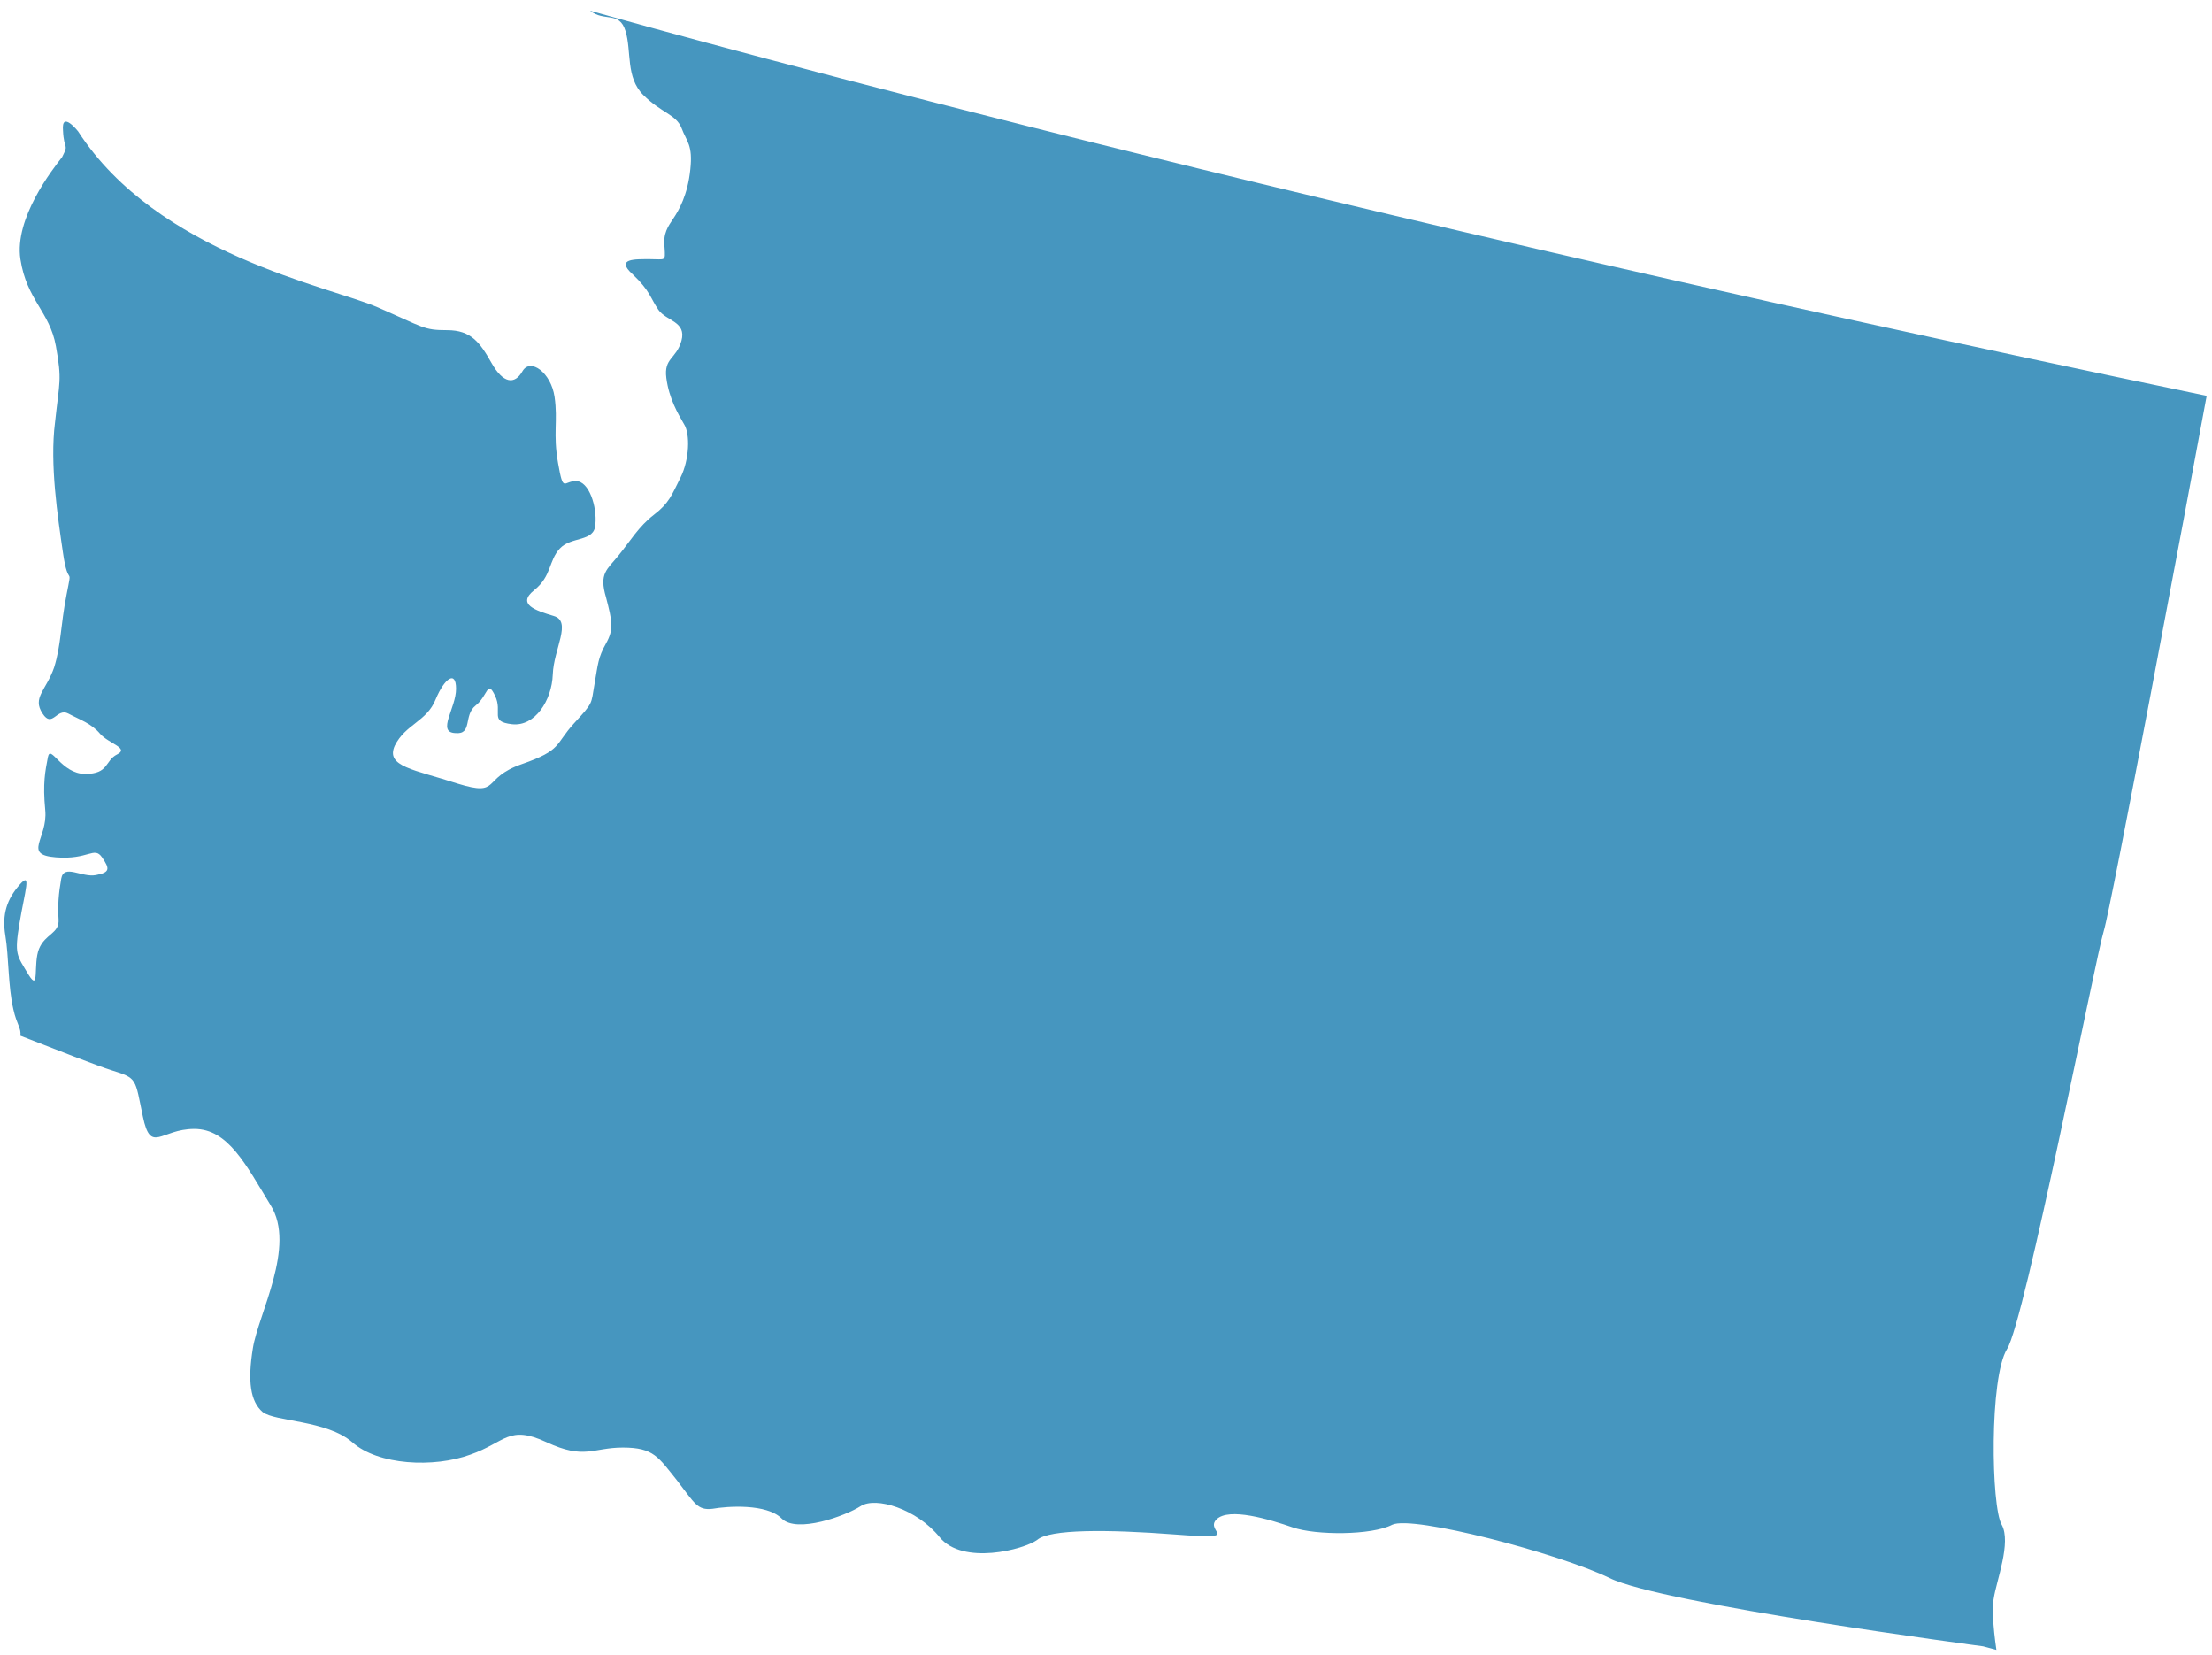
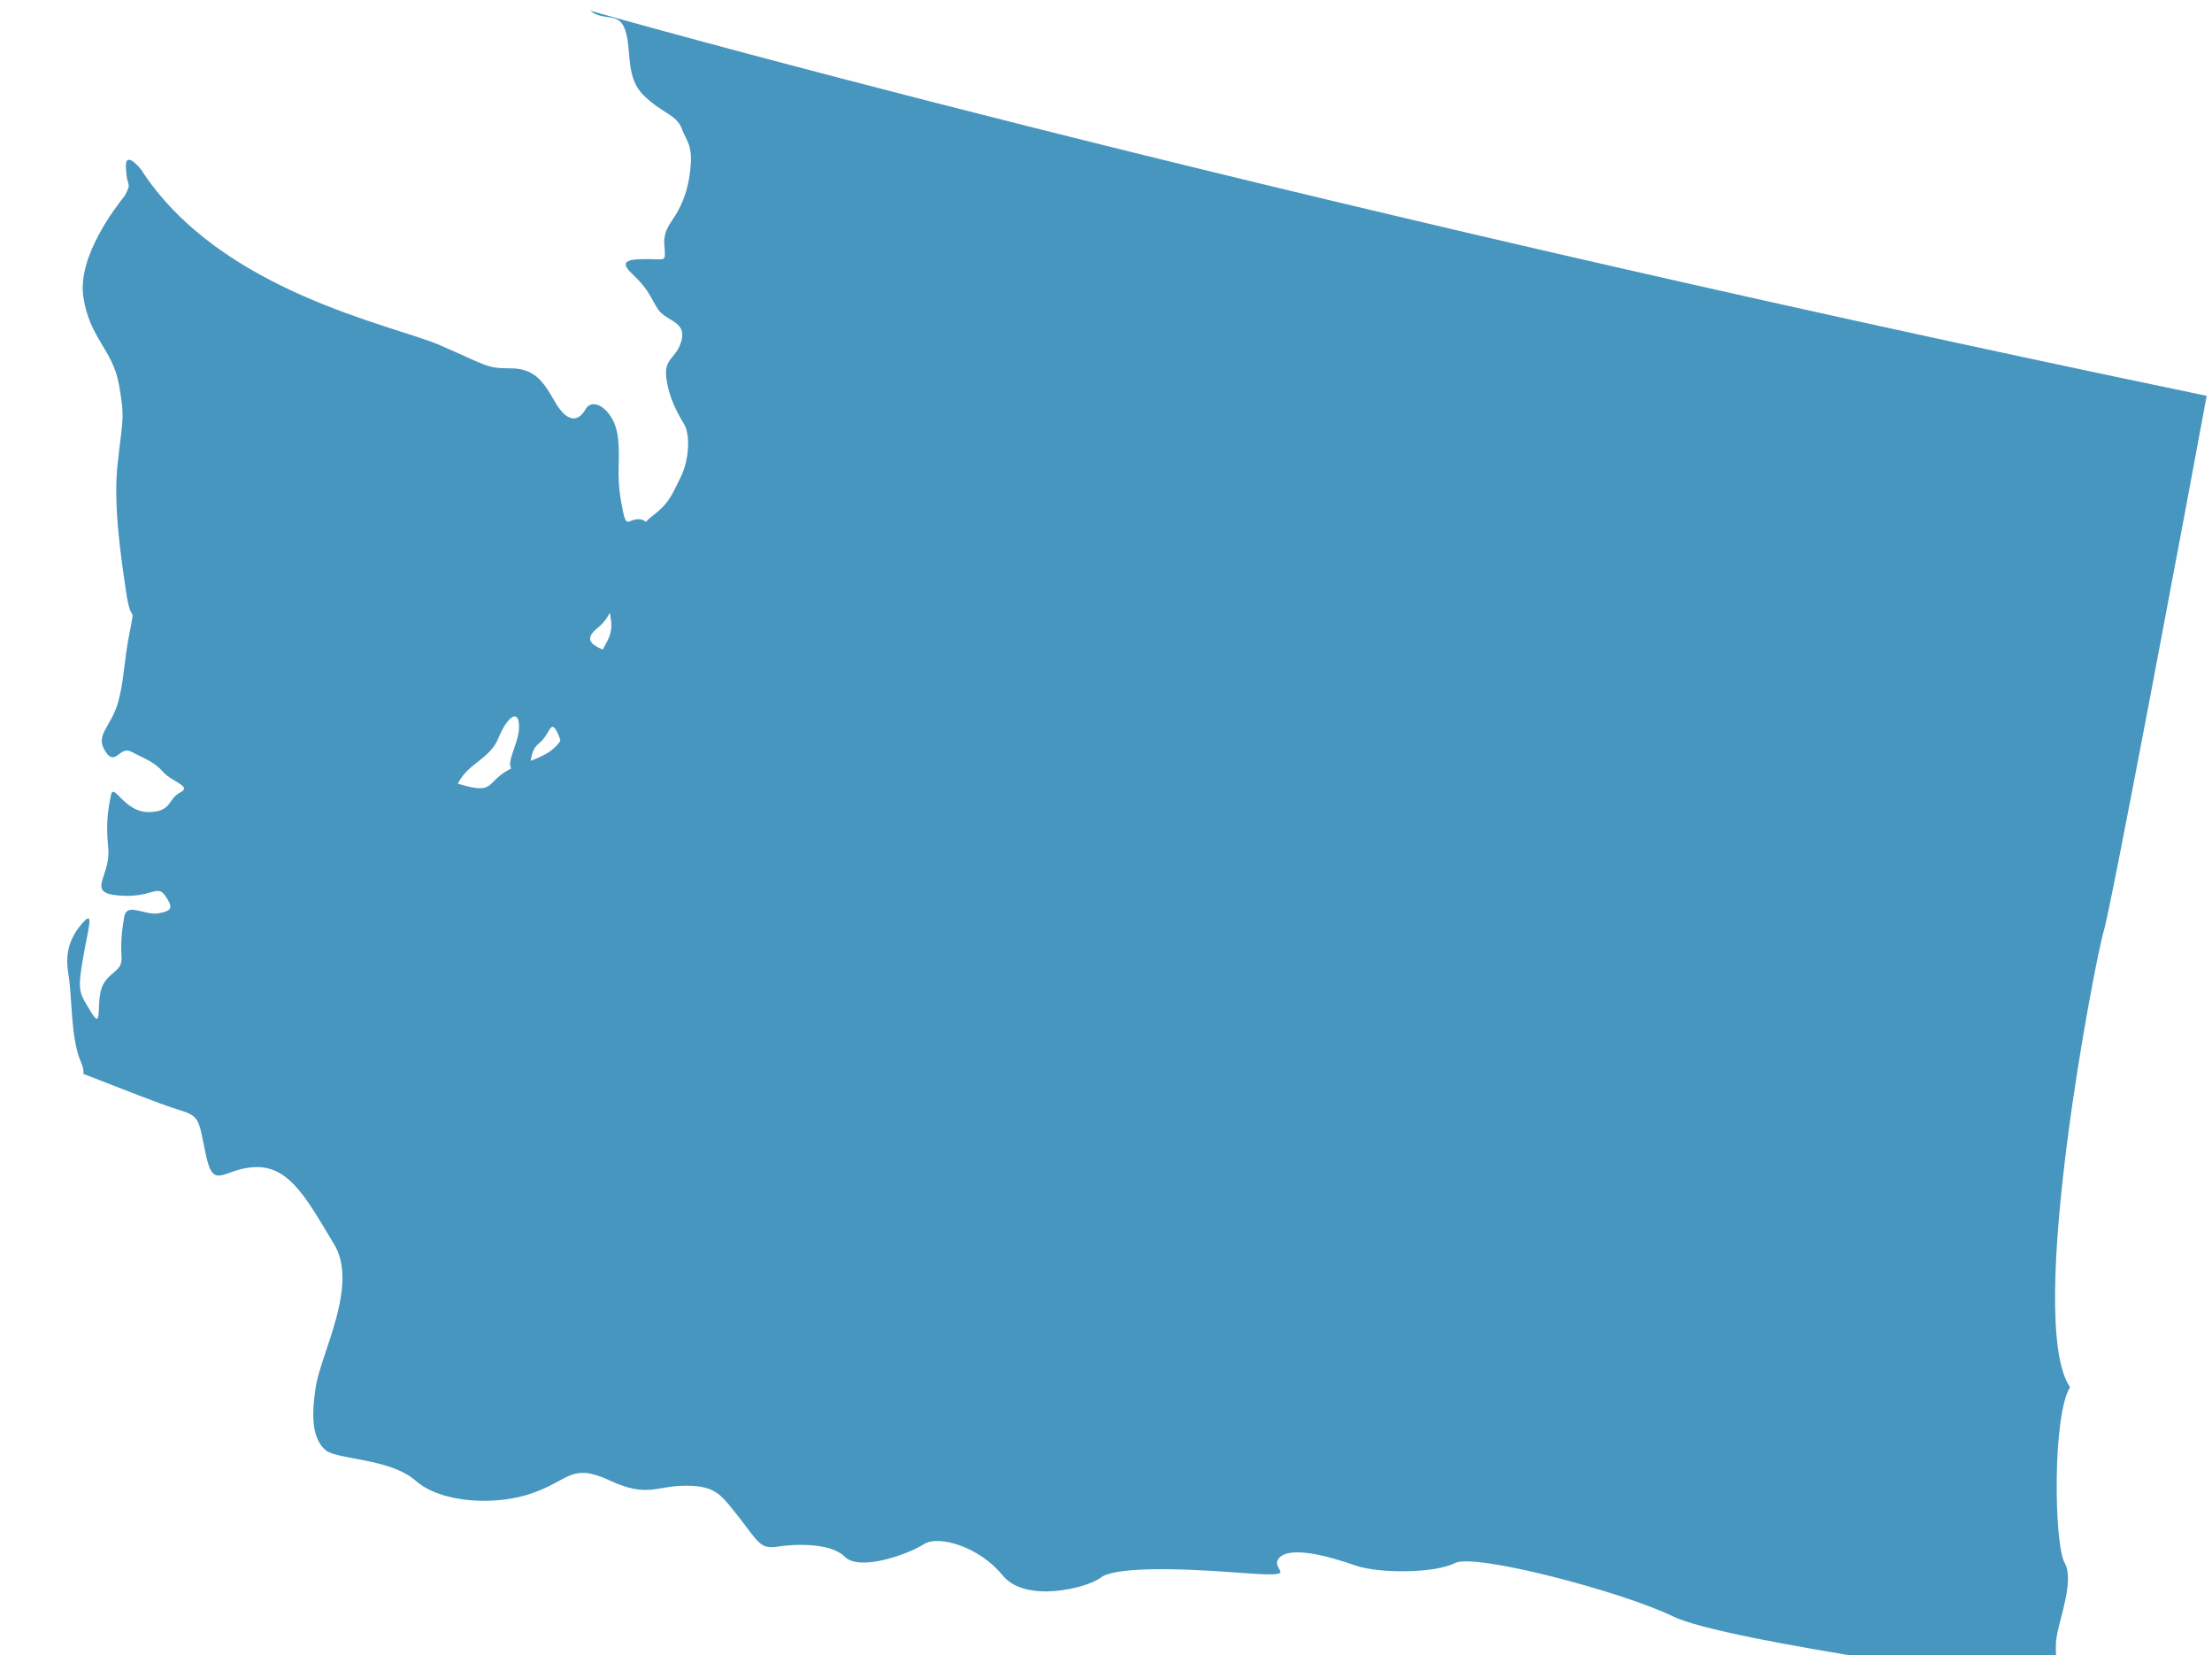
<svg xmlns="http://www.w3.org/2000/svg" id="Laag_1" x="0px" y="0px" viewBox="-168.3 316 249.3 186.5" style="enable-background:new -168.3 316 249.3 186.5;" xml:space="preserve">
  <style type="text/css">	.st0{fill:#4696bf;}</style>
-   <path class="st0" d="M68.8,420.9c0.8-2.5,9.5-48.9,11.6-60.3c-111.2-23.1-182.2-43.4-182.2-43.4c1.6,1.3,3.3,0,4,2.3   c0.7,2.3,0,5.2,2,7.2s3.7,2.2,4.3,3.7c0.6,1.6,1.3,1.9,1,4.7c-0.3,2.9-1.3,4.6-1.9,5.5s-1.2,1.7-1,3.3c0.1,1.6,0.1,1.3-1.6,1.3   s-4-0.1-2,1.7c2,1.9,2,2.7,2.9,4c0.9,1.3,3.2,1.3,2.6,3.5c-0.6,2.1-2,1.9-1.7,4.2s1.3,4,2,5.2c0.7,1.1,0.6,4-0.4,6s-1.3,2.9-3,4.2   s-2.7,3-4,4.6c-1.3,1.6-2.2,2-1.4,4.7c0.7,2.7,0.9,3.6,0,5.2c-0.9,1.6-0.9,2.3-1.3,4.6c-0.4,2.3-0.1,2-2.3,4.4   c-2.2,2.4-1.3,3-5.9,4.6c-4.6,1.6-2.3,3.7-7.2,2.2c-4.9-1.6-8.2-1.9-7.1-4.3c1.2-2.4,3.6-2.7,4.6-5.2c1-2.4,2.3-3.3,2.3-1.2   c0,2.2-2.2,4.9-0.1,5c2,0.2,0.9-2,2.3-3.1c1.4-1.1,1.3-3,2.2-1.1s-0.7,2.9,1.9,3.2c2.6,0.3,4.5-2.7,4.6-5.6c0.1-2.9,2.2-6,0.1-6.6   c-2-0.6-4.2-1.3-2.2-2.9c2-1.6,1.6-3.3,2.9-4.7c1.3-1.4,3.9-0.7,4-2.7c0.2-2-0.7-4.9-2.2-4.9c-1.4,0-1.4,1.4-2-2   c-0.6-3.4,0-4.7-0.4-7.5c-0.4-2.7-2.7-4.4-3.6-2.9c-0.9,1.6-2.2,1.4-3.5-0.9c-1.3-2.3-2.3-3.7-5-3.7c-2.7,0-2.6-0.3-7.9-2.6   c-5.3-2.3-24.8-6-33.7-19.8c0,0-1.9-2.4-1.7-0.1c0.1,2.3,0.7,1.4-0.1,3c-1.1,1.4-5.4,6.9-4.7,11.5s3.3,5.9,4,9.8   c0.7,3.9,0.4,3.9-0.1,8.6c-0.6,4.7,0.3,10.6,0.9,14.7c0.6,4.2,1.1,1.1,0.4,4.7s-0.6,5.6-1.4,8.2c-0.9,2.6-2.5,3.4-1.3,5.2   c1.1,1.7,1.6-0.7,2.9,0c1.3,0.7,2.6,1.1,3.6,2.3c1,1.1,3.3,1.6,1.9,2.3s-0.9,2.2-3.6,2.2c-2.7,0-3.9-3.4-4.2-1.9   c-0.3,1.6-0.6,2.9-0.3,6c0.3,3.2-2.6,5,1.2,5.3c3.7,0.3,4.3-1.3,5.2,0c0.9,1.3,0.9,1.7-0.7,2c-1.6,0.3-3.6-1.3-3.9,0.4   s-0.4,3-0.3,4.6c0.1,1.6-1.5,1.6-2.2,3.3c-0.7,1.7,0.1,5-1.2,2.9c-1.3-2.2-1.6-2.2-1-5.8s1.4-5.9,0-4.3c-1.4,1.6-2,3.3-1.6,5.7   c0.4,2.4,0.3,5.7,0.9,8.3c0.4,1.8,0.9,2.1,0.8,3c4.1,1.6,8.7,3.4,10.3,3.9c2.9,0.9,2.6,0.9,3.5,5.2c0.9,4.3,2,1.4,5.8,1.4   s5.8,4,8.6,8.6c2.9,4.6-1.4,12.3-2,16.1c-0.6,3.7-0.3,6,1.1,7.2c1.4,1.1,7.2,0.9,10.1,3.4c2.9,2.6,9.2,2.9,13.3,1.4   c4-1.4,4.3-3.4,8.6-1.4s5.2,0.6,8.6,0.6c3.5,0,4,1.1,6.1,3.7c2,2.6,2.3,3.4,4,3.2c1.7-0.3,6.1-0.6,7.8,1.1c1.7,1.7,7.2-0.3,8.9-1.4   c1.7-1.1,6.3,0.3,8.9,3.5c2.6,3.2,9.5,1.4,11,0.3c1.4-1.2,7.8-1.2,15.6-0.6s3.2-0.3,4.6-1.7c1.4-1.4,6,0,8.6,0.9s8.9,0.9,11.2-0.3   c2.3-1.1,18.7,3.2,24.5,6c5.8,2.9,42.1,7.7,42.1,7.7l1.5,0.4c-0.4-2.7-0.5-5-0.3-5.8c0.3-2,2-6.3,0.9-8.3c-1.2-2-1.4-16.6,0.6-19.8   C59.9,464.9,67.9,423.8,68.8,420.9z" />
+   <path class="st0" d="M68.8,420.9c0.8-2.5,9.5-48.9,11.6-60.3c-111.2-23.1-182.2-43.4-182.2-43.4c1.6,1.3,3.3,0,4,2.3   c0.7,2.3,0,5.2,2,7.2s3.7,2.2,4.3,3.7c0.6,1.6,1.3,1.9,1,4.7c-0.3,2.9-1.3,4.6-1.9,5.5s-1.2,1.7-1,3.3c0.1,1.6,0.1,1.3-1.6,1.3   s-4-0.1-2,1.7c2,1.9,2,2.7,2.9,4c0.9,1.3,3.2,1.3,2.6,3.5c-0.6,2.1-2,1.9-1.7,4.2s1.3,4,2,5.2c0.7,1.1,0.6,4-0.4,6s-1.3,2.9-3,4.2   s-2.7,3-4,4.6c-1.3,1.6-2.2,2-1.4,4.7c0.7,2.7,0.9,3.6,0,5.2c-0.9,1.6-0.9,2.3-1.3,4.6c-0.4,2.3-0.1,2-2.3,4.4   c-2.2,2.4-1.3,3-5.9,4.6c-4.6,1.6-2.3,3.7-7.2,2.2c1.2-2.4,3.6-2.7,4.6-5.2c1-2.4,2.3-3.3,2.3-1.2   c0,2.2-2.2,4.9-0.1,5c2,0.2,0.9-2,2.3-3.1c1.4-1.1,1.3-3,2.2-1.1s-0.7,2.9,1.9,3.2c2.6,0.3,4.5-2.7,4.6-5.6c0.1-2.9,2.2-6,0.1-6.6   c-2-0.6-4.2-1.3-2.2-2.9c2-1.6,1.6-3.3,2.9-4.7c1.3-1.4,3.9-0.7,4-2.7c0.2-2-0.7-4.9-2.2-4.9c-1.4,0-1.4,1.4-2-2   c-0.6-3.4,0-4.7-0.4-7.5c-0.4-2.7-2.7-4.4-3.6-2.9c-0.9,1.6-2.2,1.4-3.5-0.9c-1.3-2.3-2.3-3.7-5-3.7c-2.7,0-2.6-0.3-7.9-2.6   c-5.3-2.3-24.8-6-33.7-19.8c0,0-1.9-2.4-1.7-0.1c0.1,2.3,0.7,1.4-0.1,3c-1.1,1.4-5.4,6.9-4.7,11.5s3.3,5.9,4,9.8   c0.7,3.9,0.4,3.9-0.1,8.6c-0.6,4.7,0.3,10.6,0.9,14.7c0.6,4.2,1.1,1.1,0.4,4.7s-0.6,5.6-1.4,8.2c-0.9,2.6-2.5,3.4-1.3,5.2   c1.1,1.7,1.6-0.7,2.9,0c1.3,0.7,2.6,1.1,3.6,2.3c1,1.1,3.3,1.6,1.9,2.3s-0.9,2.2-3.6,2.2c-2.7,0-3.9-3.4-4.2-1.9   c-0.3,1.6-0.6,2.9-0.3,6c0.3,3.2-2.6,5,1.2,5.3c3.7,0.3,4.3-1.3,5.2,0c0.9,1.3,0.9,1.7-0.7,2c-1.6,0.3-3.6-1.3-3.9,0.4   s-0.4,3-0.3,4.6c0.1,1.6-1.5,1.6-2.2,3.3c-0.7,1.7,0.1,5-1.2,2.9c-1.3-2.2-1.6-2.2-1-5.8s1.4-5.9,0-4.3c-1.4,1.6-2,3.3-1.6,5.7   c0.4,2.4,0.3,5.7,0.9,8.3c0.4,1.8,0.9,2.1,0.8,3c4.1,1.6,8.7,3.4,10.3,3.9c2.9,0.9,2.6,0.9,3.5,5.2c0.9,4.3,2,1.4,5.8,1.4   s5.8,4,8.6,8.6c2.9,4.6-1.4,12.3-2,16.1c-0.6,3.7-0.3,6,1.1,7.2c1.4,1.1,7.2,0.9,10.1,3.4c2.9,2.6,9.2,2.9,13.3,1.4   c4-1.4,4.3-3.4,8.6-1.4s5.2,0.6,8.6,0.6c3.5,0,4,1.1,6.1,3.7c2,2.6,2.3,3.4,4,3.2c1.7-0.3,6.1-0.6,7.8,1.1c1.7,1.7,7.2-0.3,8.9-1.4   c1.7-1.1,6.3,0.3,8.9,3.5c2.6,3.2,9.5,1.4,11,0.3c1.4-1.2,7.8-1.2,15.6-0.6s3.2-0.3,4.6-1.7c1.4-1.4,6,0,8.6,0.9s8.9,0.9,11.2-0.3   c2.3-1.1,18.7,3.2,24.5,6c5.8,2.9,42.1,7.7,42.1,7.7l1.5,0.4c-0.4-2.7-0.5-5-0.3-5.8c0.3-2,2-6.3,0.9-8.3c-1.2-2-1.4-16.6,0.6-19.8   C59.9,464.9,67.9,423.8,68.8,420.9z" />
</svg>